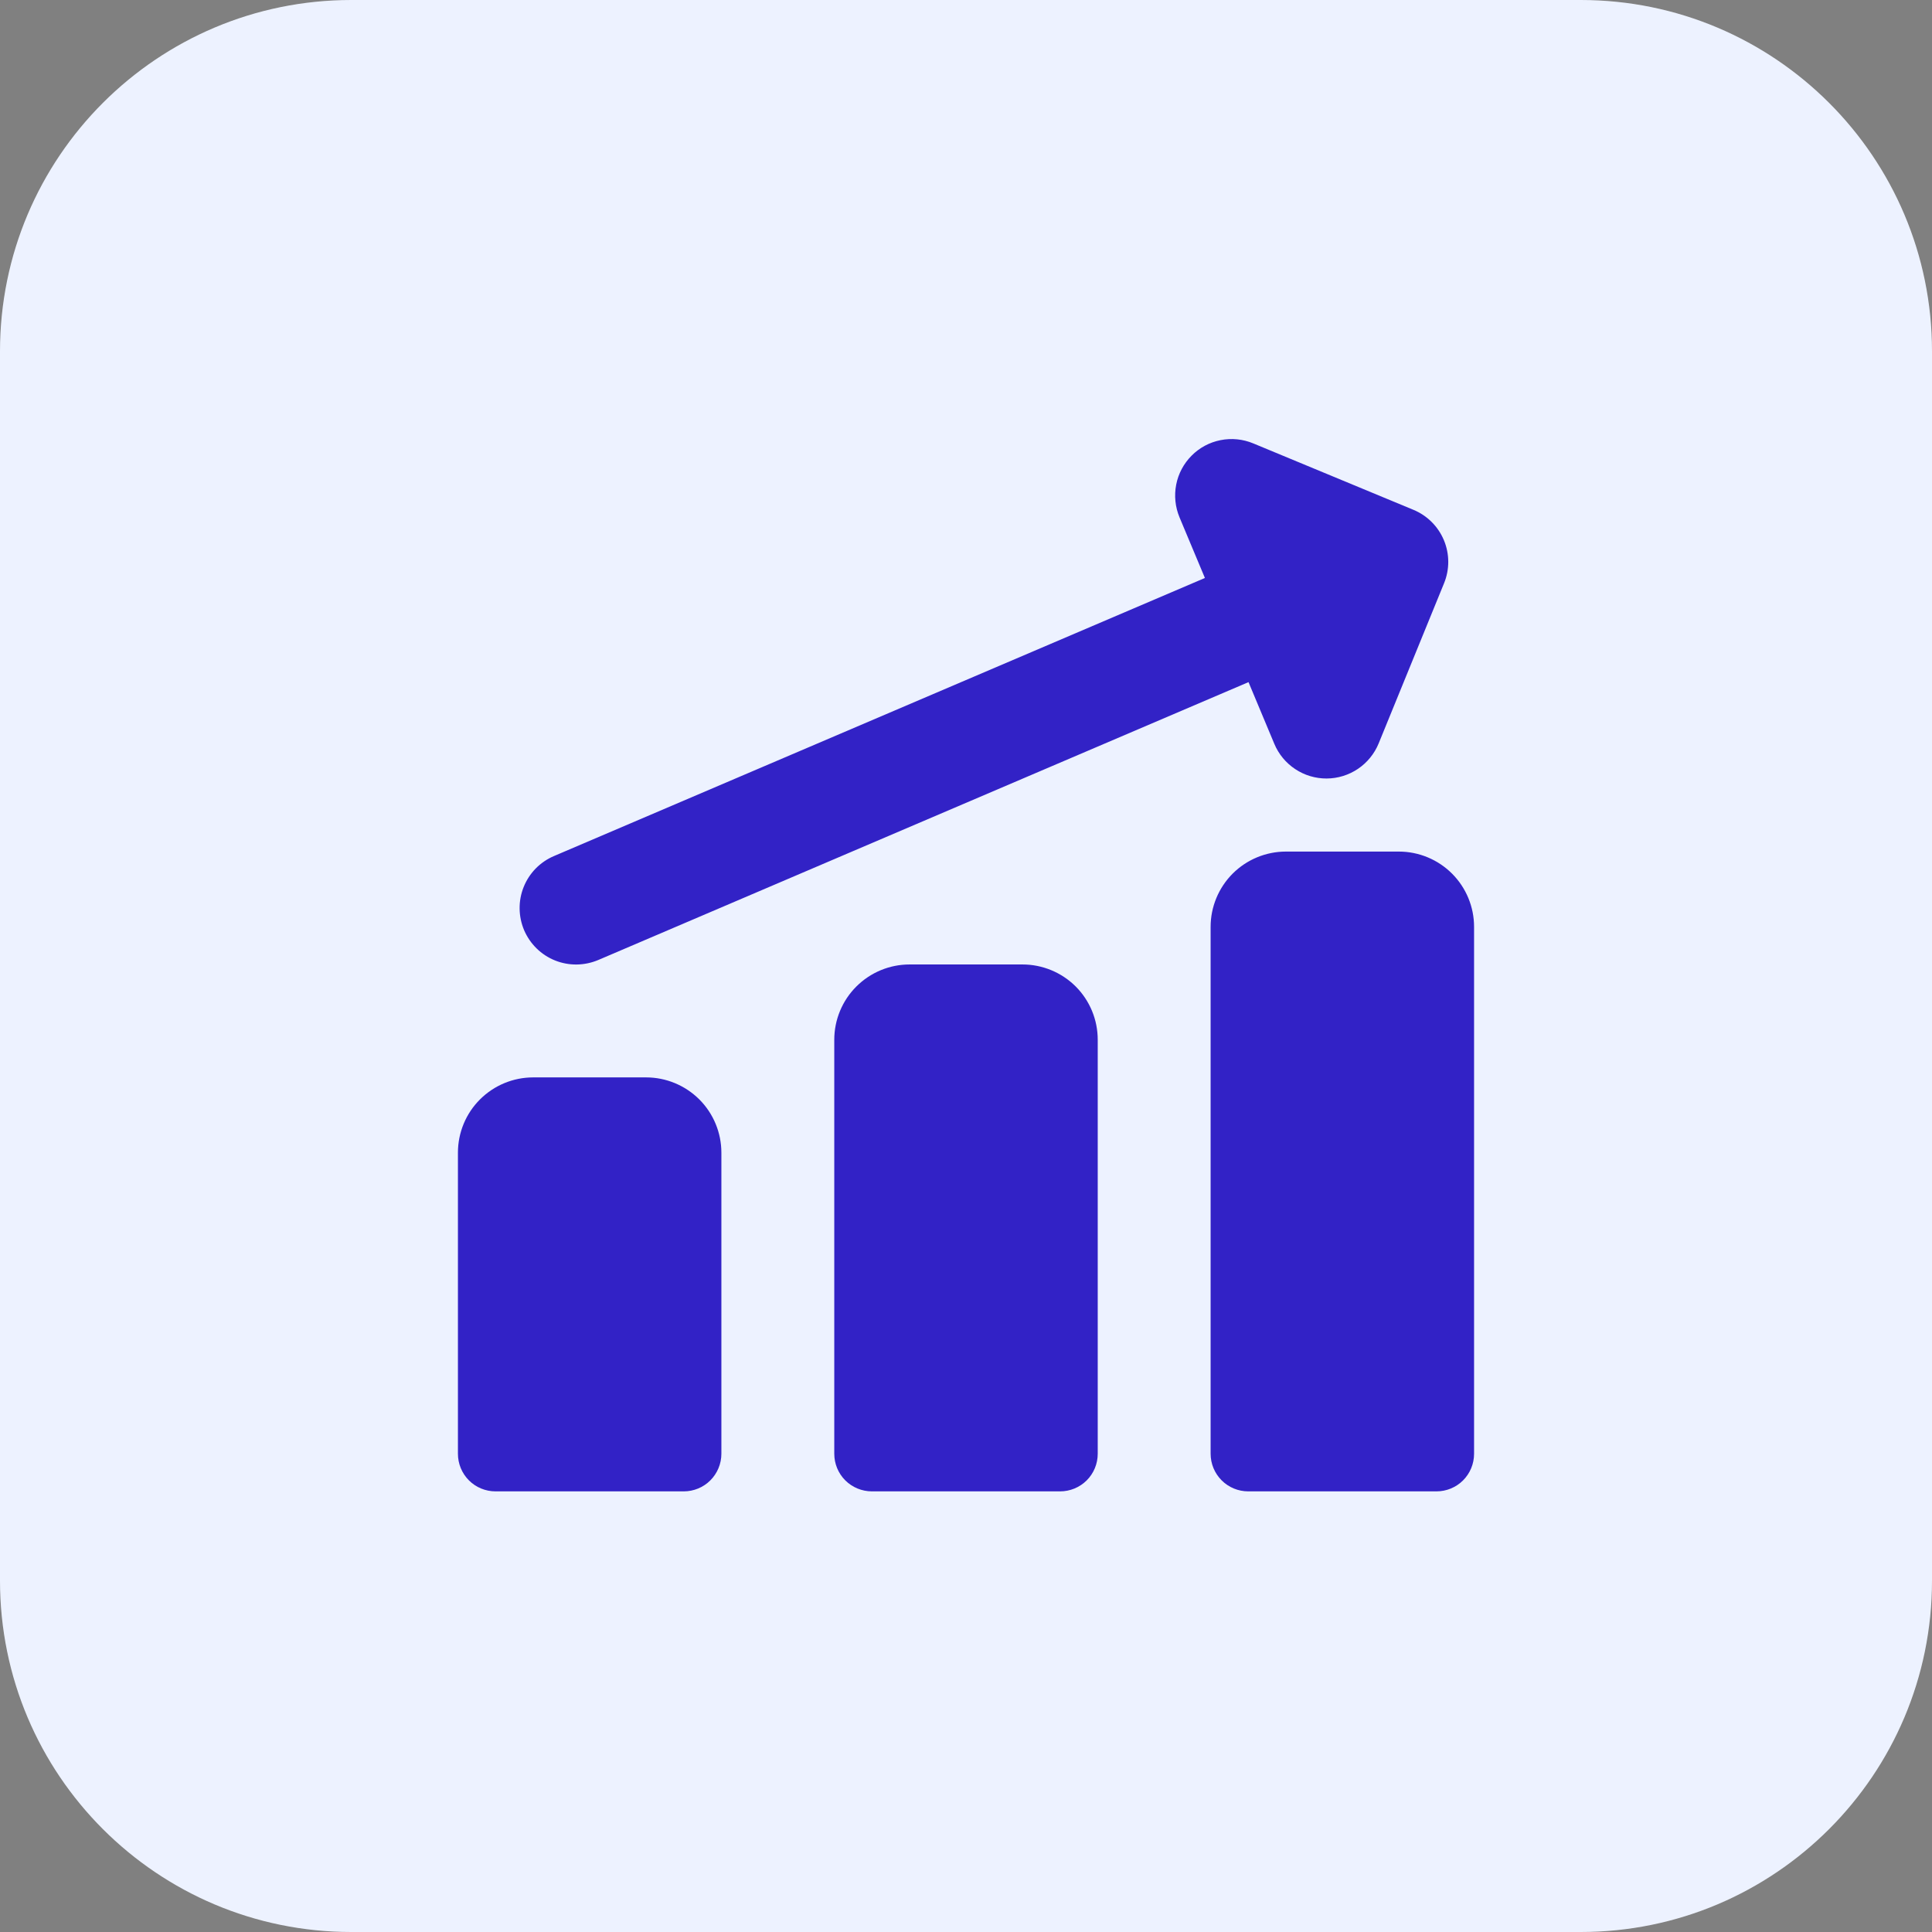
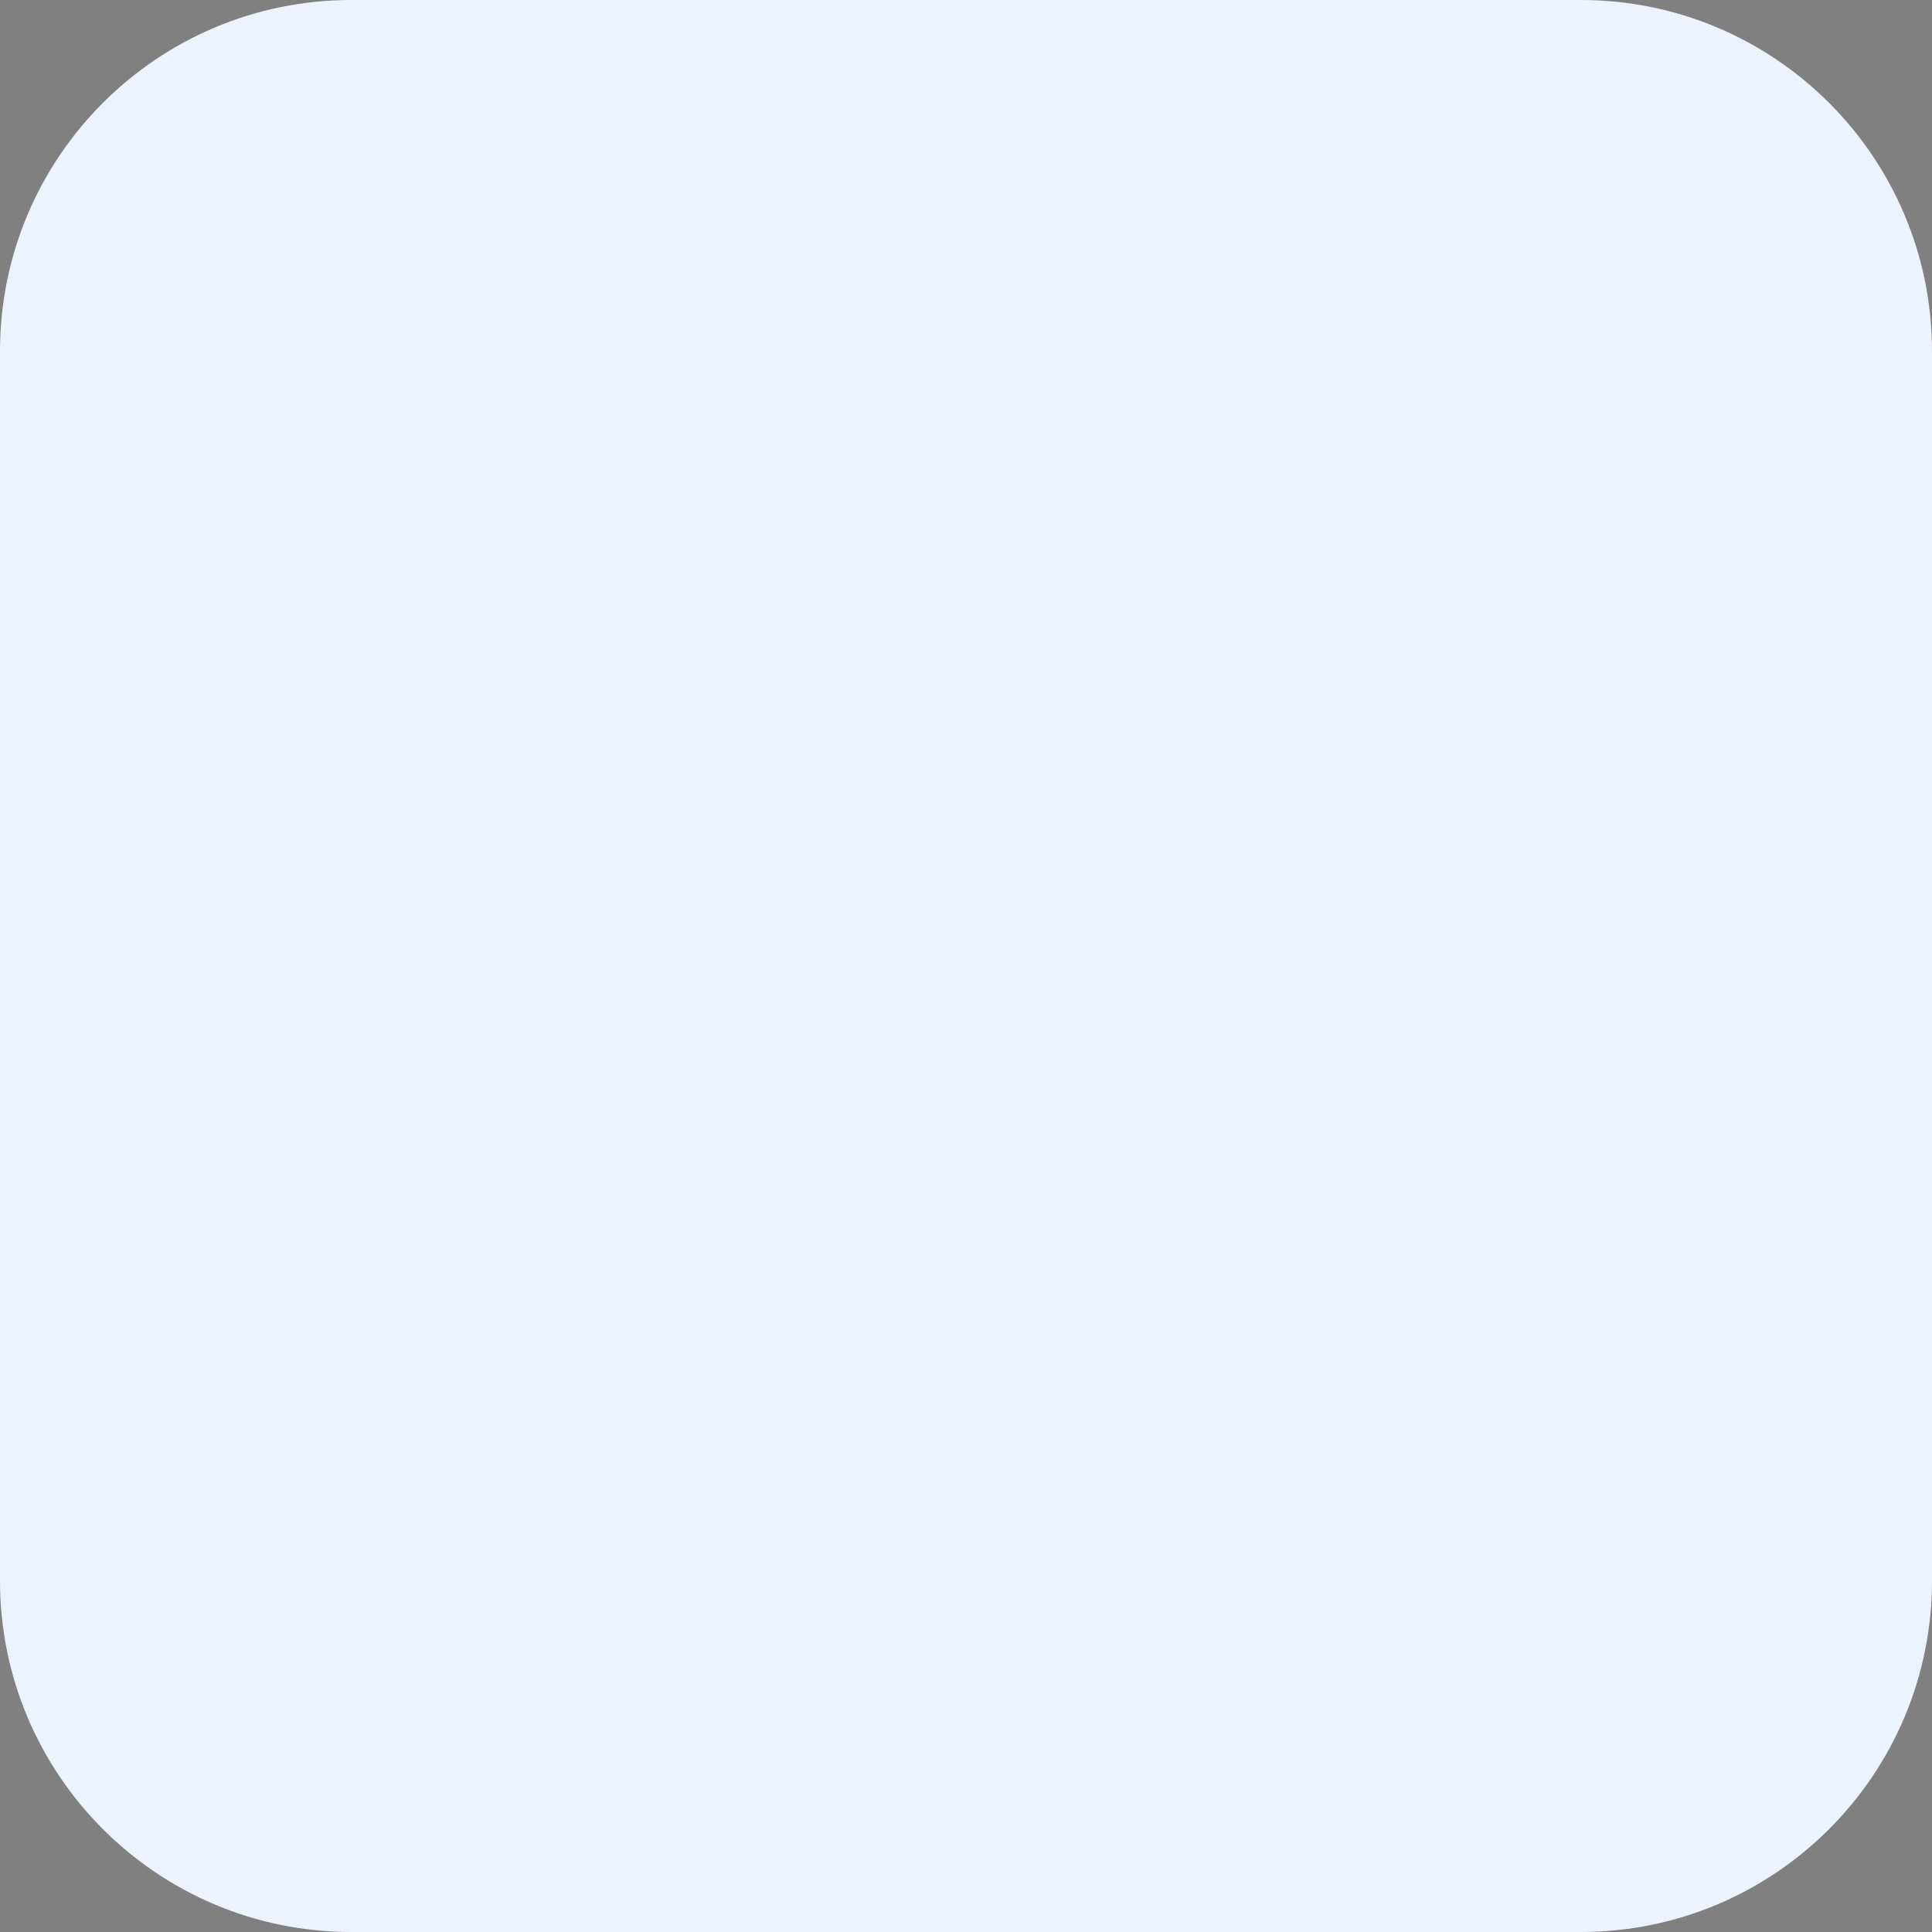
<svg xmlns="http://www.w3.org/2000/svg" width="44" height="44" viewBox="0 0 44 44" fill="none">
  <rect x="0" y="0" width="44" height="44" fill="#808080" stroke="none" />
  <path d="M0 8C0 3.582 3.582 0 8 0H36C40.418 0 44 3.582 44 8V36C44 40.418 40.418 44 36 44H8C3.582 44 0 40.418 0 36V8Z" fill="#EDF2FF" />
  <g clip-path="url(#clip0_1064_9209)">
-     <path fill-rule="evenodd" clip-rule="evenodd" d="M27.138 10.377C27.318 10.196 27.547 10.073 27.797 10.024C28.047 9.974 28.306 10 28.542 10.098L32.188 11.61C32.502 11.739 32.753 11.989 32.884 12.303C33.015 12.616 33.016 12.97 32.887 13.284L31.398 16.931C31.302 17.166 31.137 17.368 30.927 17.51C30.716 17.652 30.468 17.729 30.213 17.73C29.959 17.731 29.71 17.657 29.498 17.516C29.286 17.376 29.12 17.176 29.022 16.941L28.434 15.535L13.626 21.863C13.47 21.929 13.303 21.964 13.134 21.966C12.966 21.968 12.798 21.937 12.641 21.874C12.484 21.811 12.341 21.718 12.221 21.6C12.1 21.482 12.004 21.341 11.937 21.186C11.871 21.03 11.836 20.863 11.834 20.694C11.832 20.525 11.863 20.358 11.926 20.201C11.989 20.044 12.082 19.901 12.2 19.78C12.318 19.66 12.459 19.563 12.614 19.497L27.441 13.163L26.863 11.783C26.765 11.548 26.738 11.288 26.787 11.038C26.835 10.788 26.958 10.558 27.138 10.377ZM31.857 19.394C32.312 19.394 32.748 19.575 33.069 19.896C33.391 20.218 33.571 20.654 33.571 21.108V33.108C33.571 33.336 33.481 33.554 33.32 33.715C33.16 33.875 32.942 33.965 32.714 33.965H28.429C28.201 33.965 27.983 33.875 27.823 33.715C27.662 33.554 27.571 33.336 27.571 33.108V21.108C27.571 20.654 27.752 20.218 28.073 19.896C28.395 19.575 28.831 19.394 29.286 19.394H31.857ZM24.498 22.466C24.176 22.145 23.74 21.965 23.286 21.965H20.714C20.26 21.965 19.824 22.146 19.502 22.468C19.181 22.789 19 23.225 19 23.68V33.108C19 33.336 19.09 33.554 19.251 33.715C19.412 33.875 19.63 33.965 19.857 33.965H24.143C24.37 33.965 24.588 33.875 24.749 33.715C24.91 33.554 25 33.336 25 33.108V23.68C25 23.454 24.956 23.231 24.87 23.023C24.784 22.815 24.657 22.625 24.498 22.466ZM14.714 24.537C15.169 24.537 15.605 24.718 15.927 25.039C16.248 25.36 16.429 25.797 16.429 26.251V33.108C16.429 33.336 16.338 33.554 16.177 33.715C16.017 33.875 15.799 33.965 15.571 33.965H11.286C11.058 33.965 10.84 33.875 10.68 33.715C10.519 33.554 10.429 33.336 10.429 33.108V26.251C10.429 25.797 10.609 25.36 10.931 25.039C11.252 24.718 11.688 24.537 12.143 24.537H14.714Z" fill="#3222C6" />
-   </g>
+     </g>
  <defs>
    <clipPath id="clip0_1064_9209">
      <rect width="24" height="24" fill="white" transform="translate(10 10)" />
    </clipPath>
  </defs>
</svg>